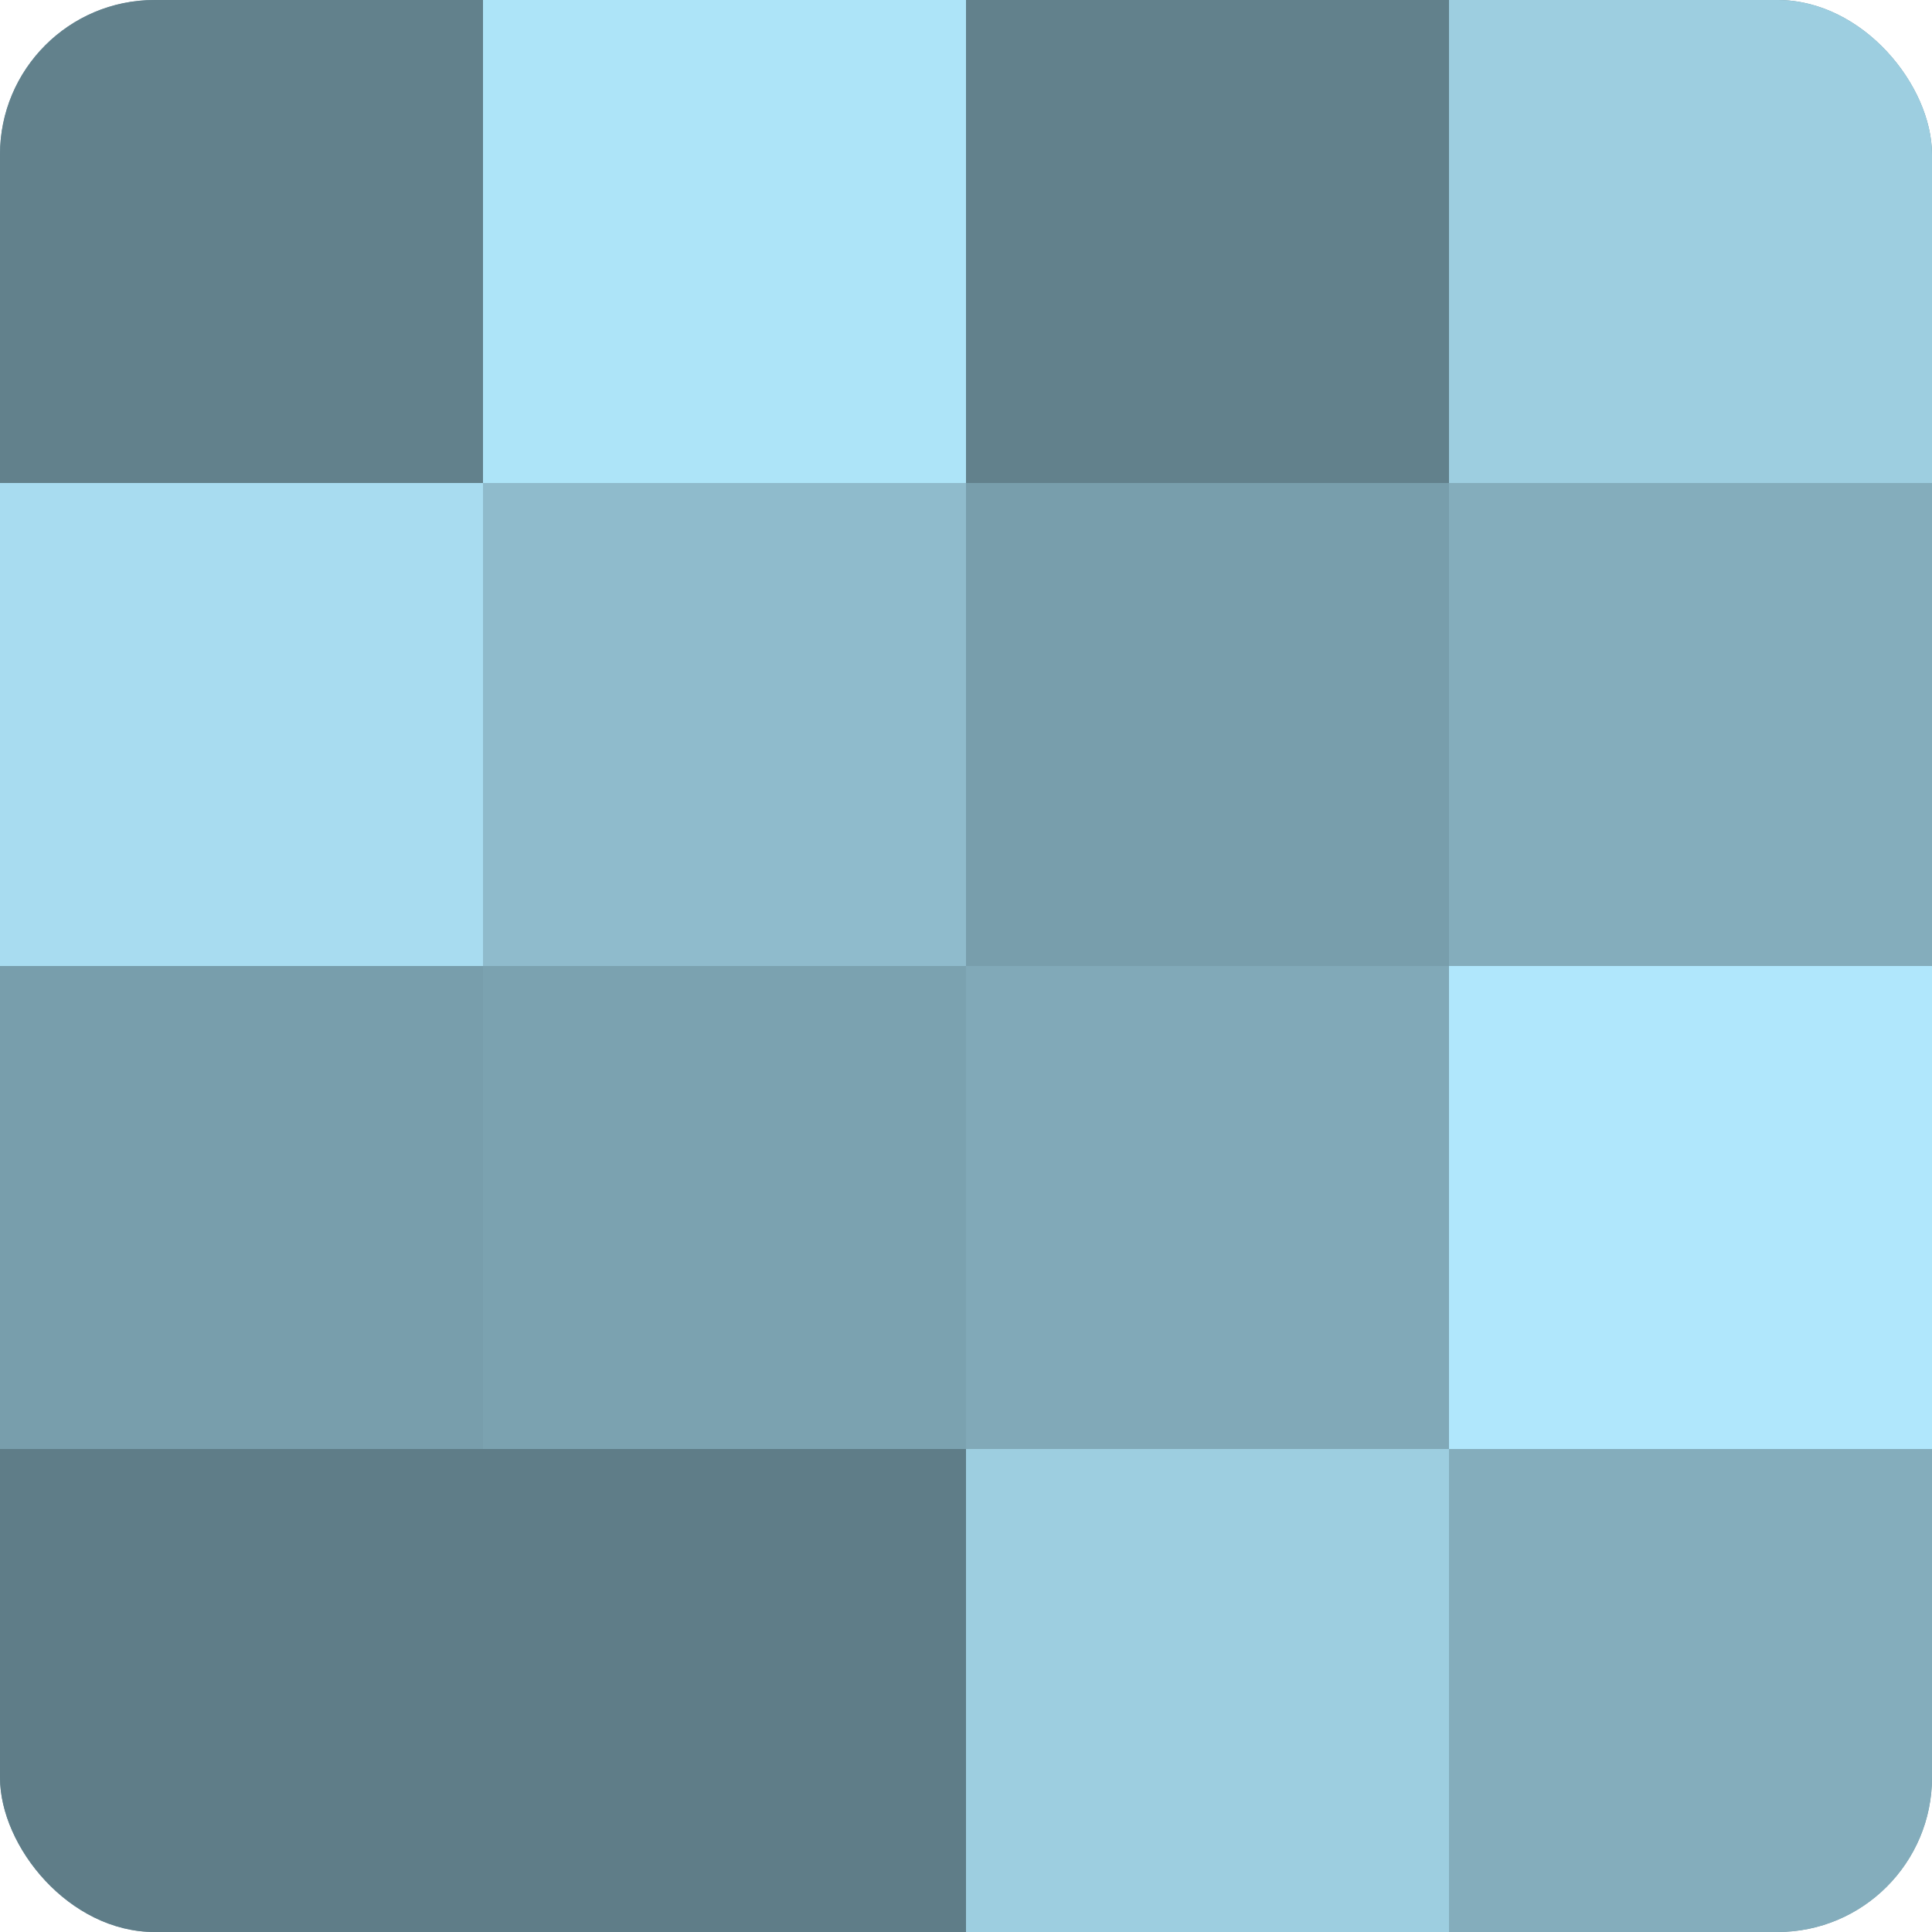
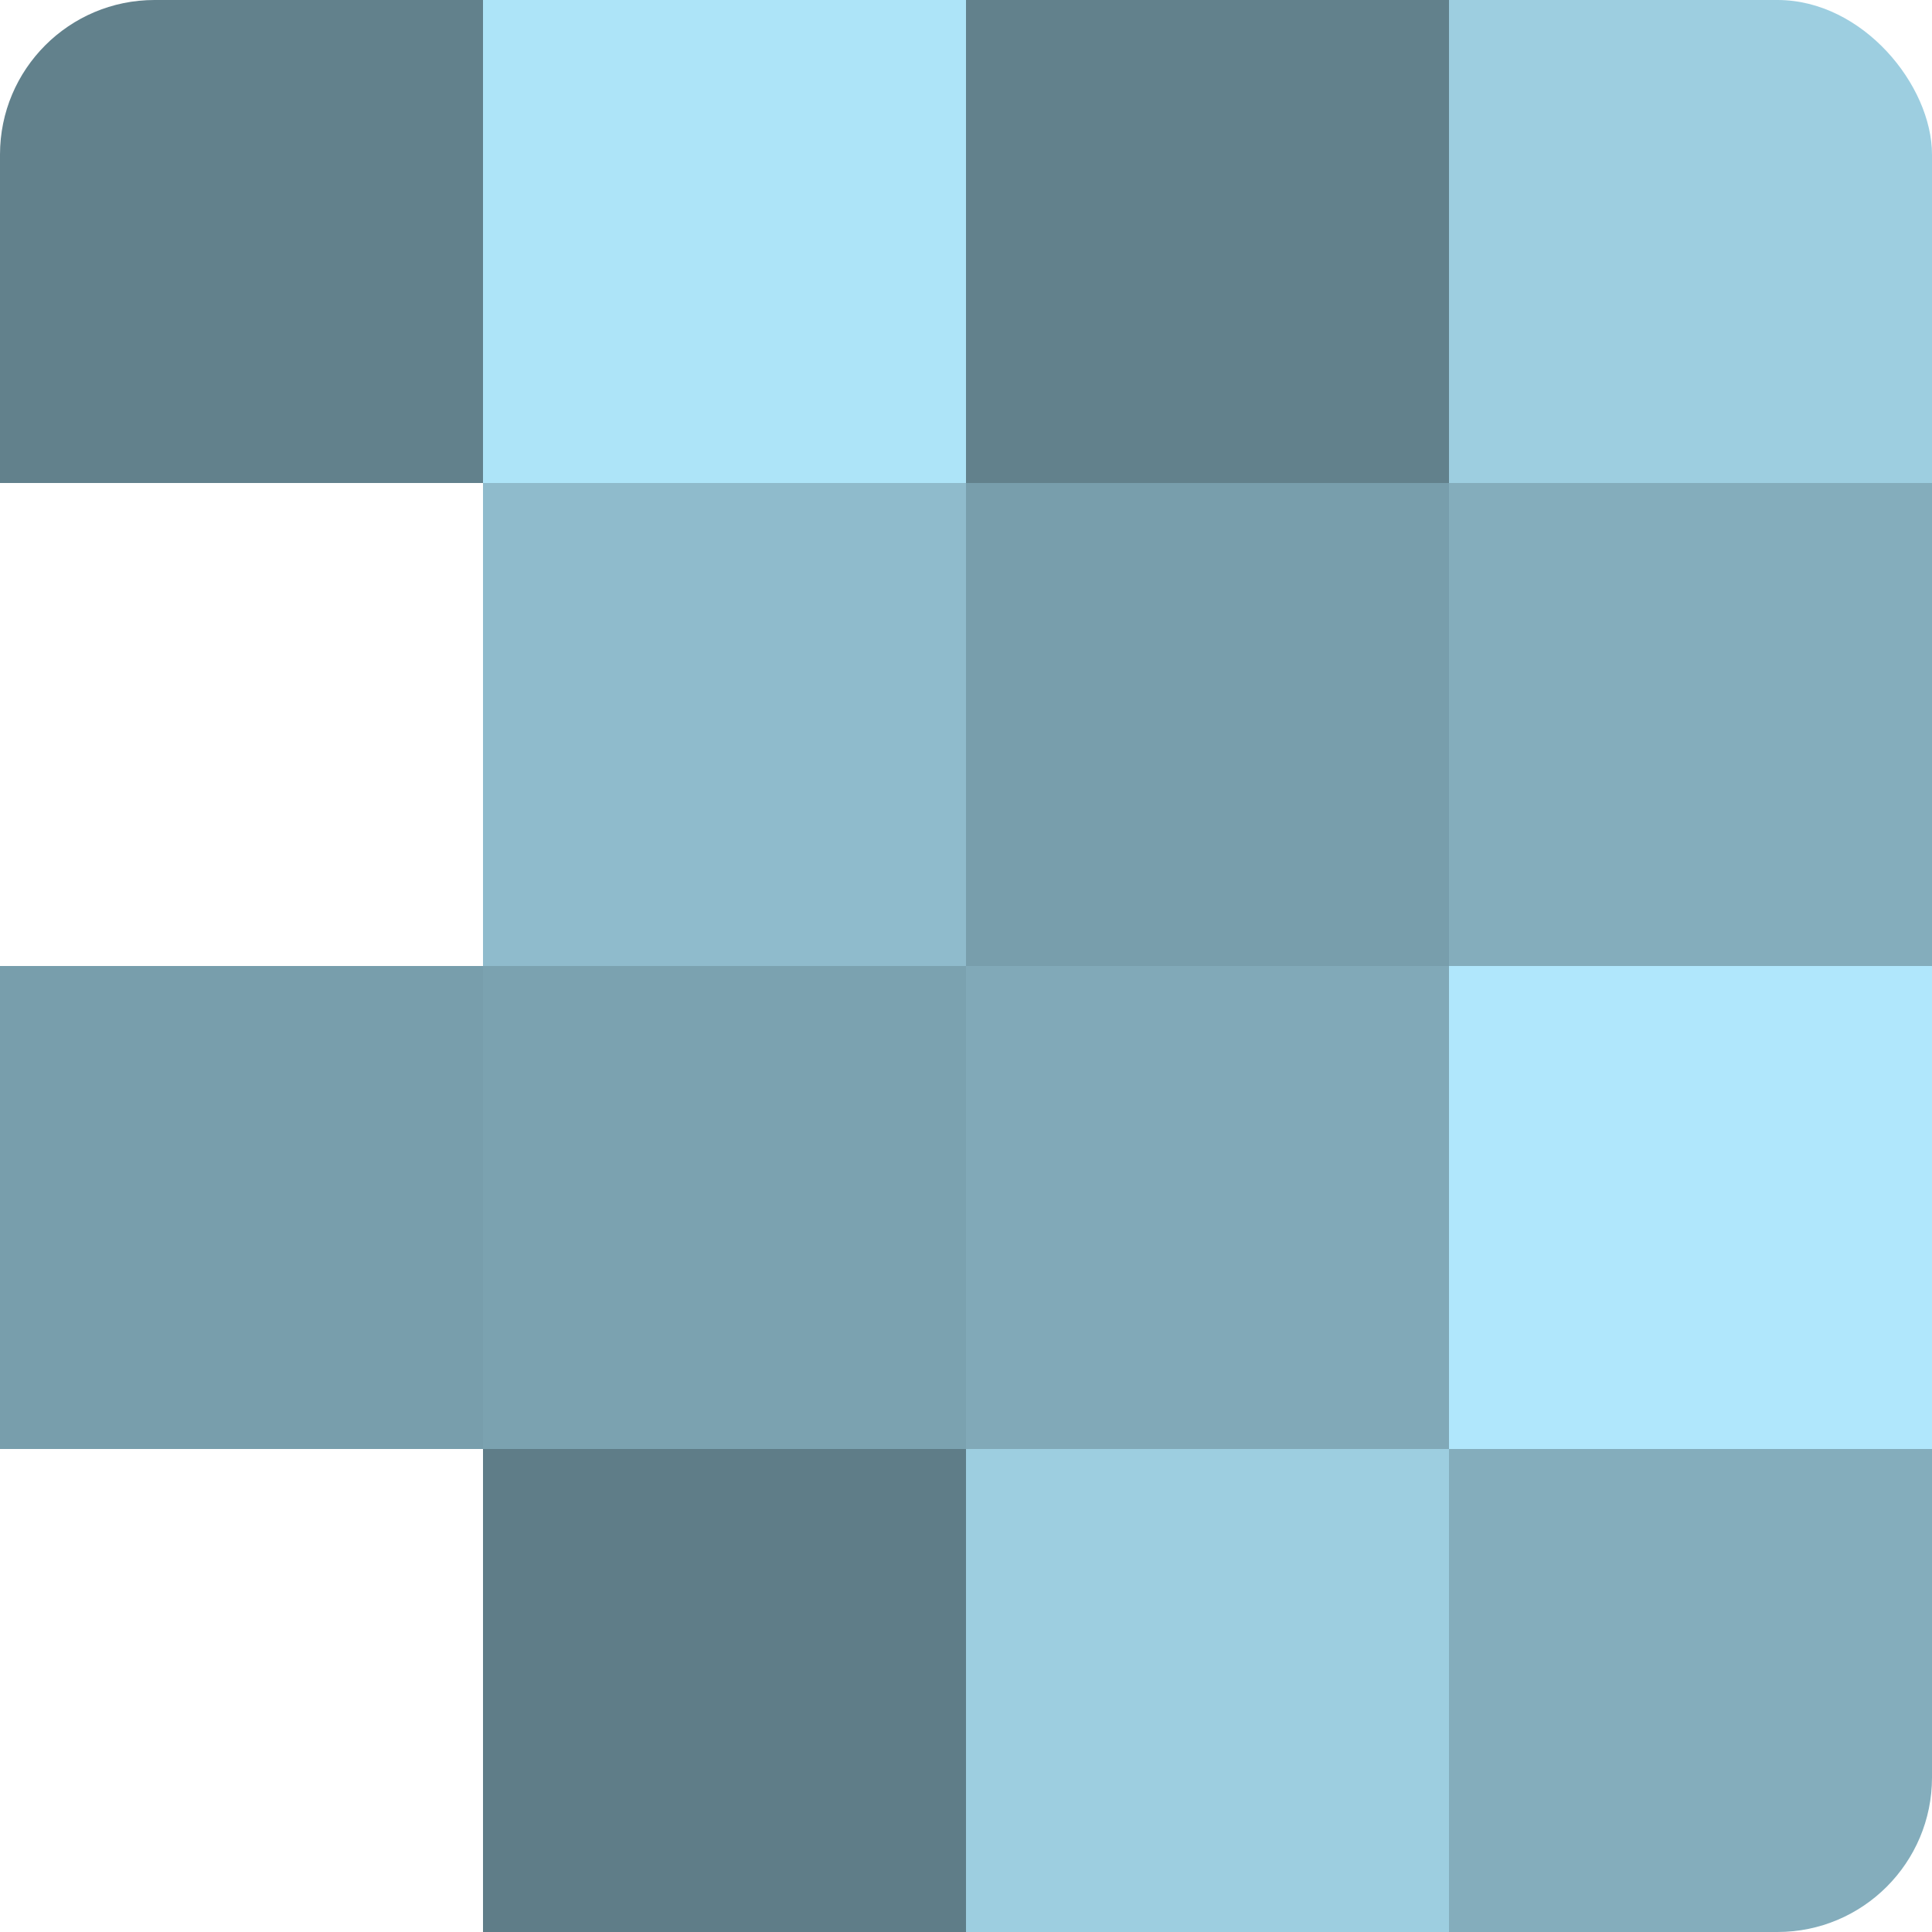
<svg xmlns="http://www.w3.org/2000/svg" width="60" height="60" viewBox="0 0 100 100" preserveAspectRatio="xMidYMid meet">
  <defs>
    <clipPath id="c" width="100" height="100">
      <rect width="100" height="100" rx="8" ry="8" />
    </clipPath>
  </defs>
  <g clip-path="url(#c)">
-     <rect width="100" height="100" fill="#7093a0" />
    <rect width="25" height="25" fill="#62818c" />
-     <rect y="25" width="25" height="25" fill="#a8dcf0" />
    <rect y="50" width="25" height="25" fill="#789eac" />
-     <rect y="75" width="25" height="25" fill="#5f7d88" />
    <rect x="25" width="25" height="25" fill="#ade4f8" />
    <rect x="25" y="25" width="25" height="25" fill="#8fbbcc" />
    <rect x="25" y="50" width="25" height="25" fill="#7ba2b0" />
    <rect x="25" y="75" width="25" height="25" fill="#5f7d88" />
    <rect x="50" width="25" height="25" fill="#62818c" />
    <rect x="50" y="25" width="25" height="25" fill="#789eac" />
    <rect x="50" y="50" width="25" height="25" fill="#81a9b8" />
    <rect x="50" y="75" width="25" height="25" fill="#9dcee0" />
    <rect x="75" width="25" height="25" fill="#9dcee0" />
    <rect x="75" y="25" width="25" height="25" fill="#84adbc" />
    <rect x="75" y="50" width="25" height="25" fill="#b0e7fc" />
    <rect x="75" y="75" width="25" height="25" fill="#84adbc" />
  </g>
</svg>